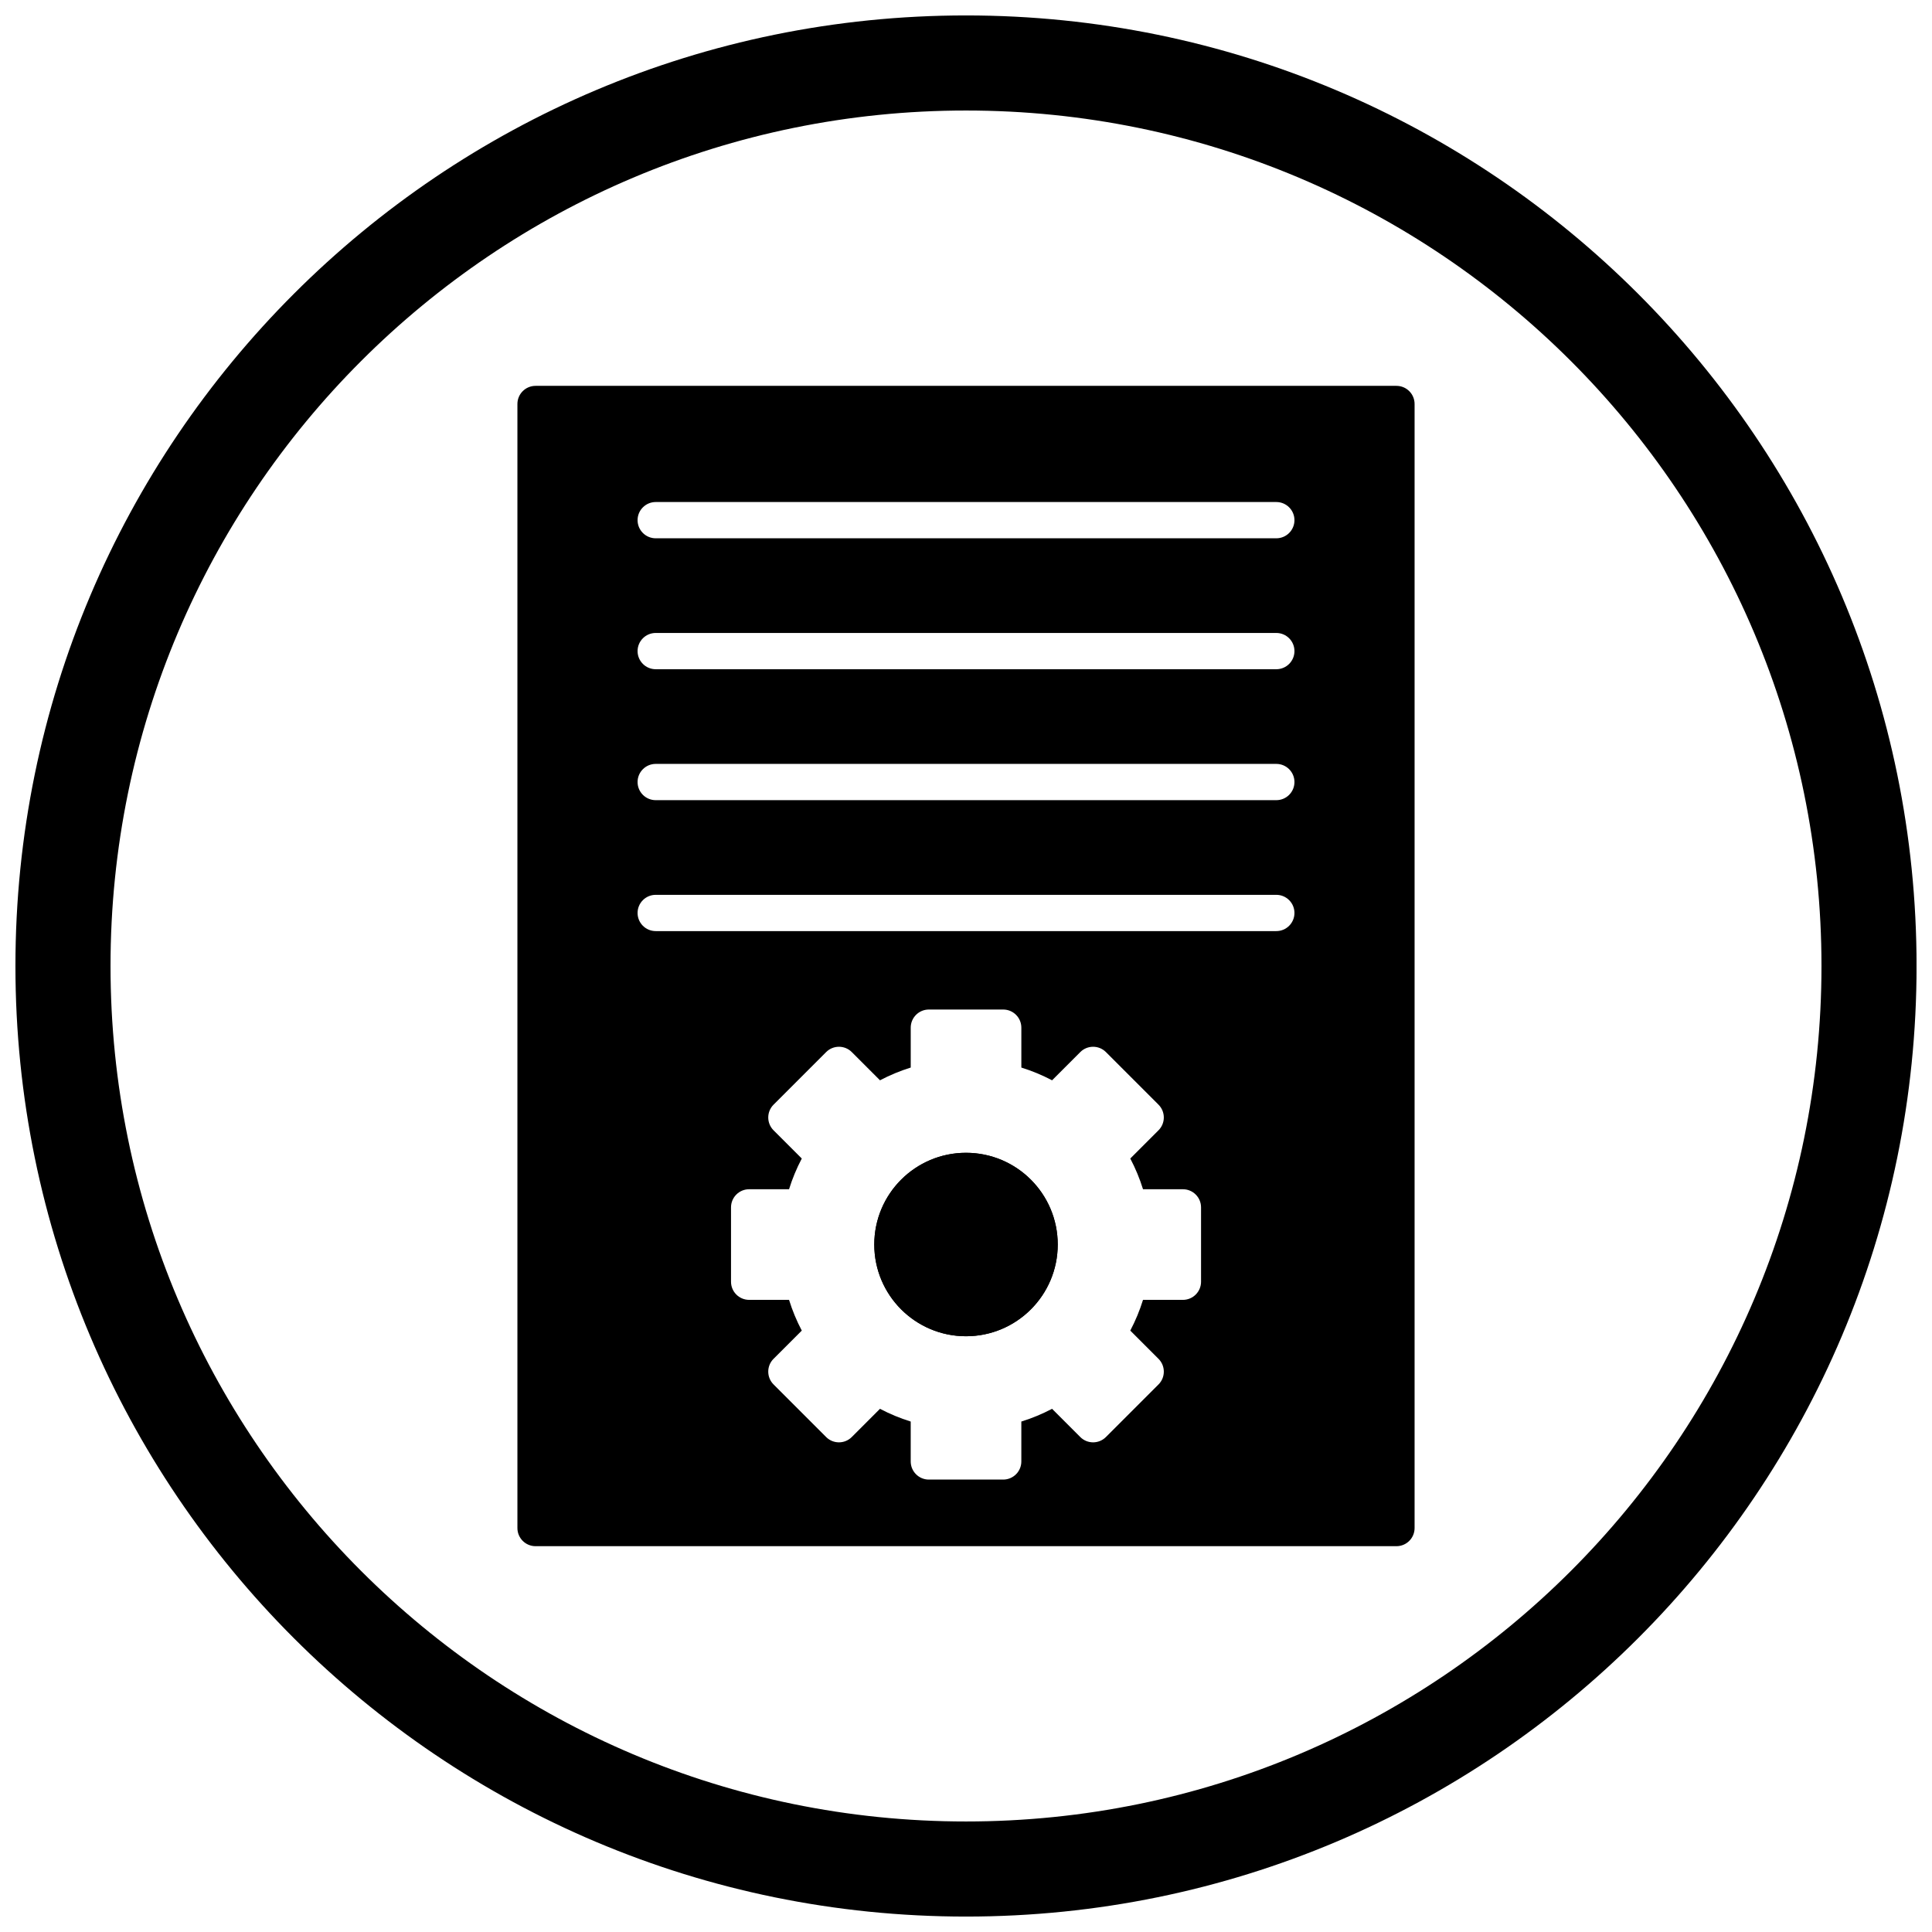
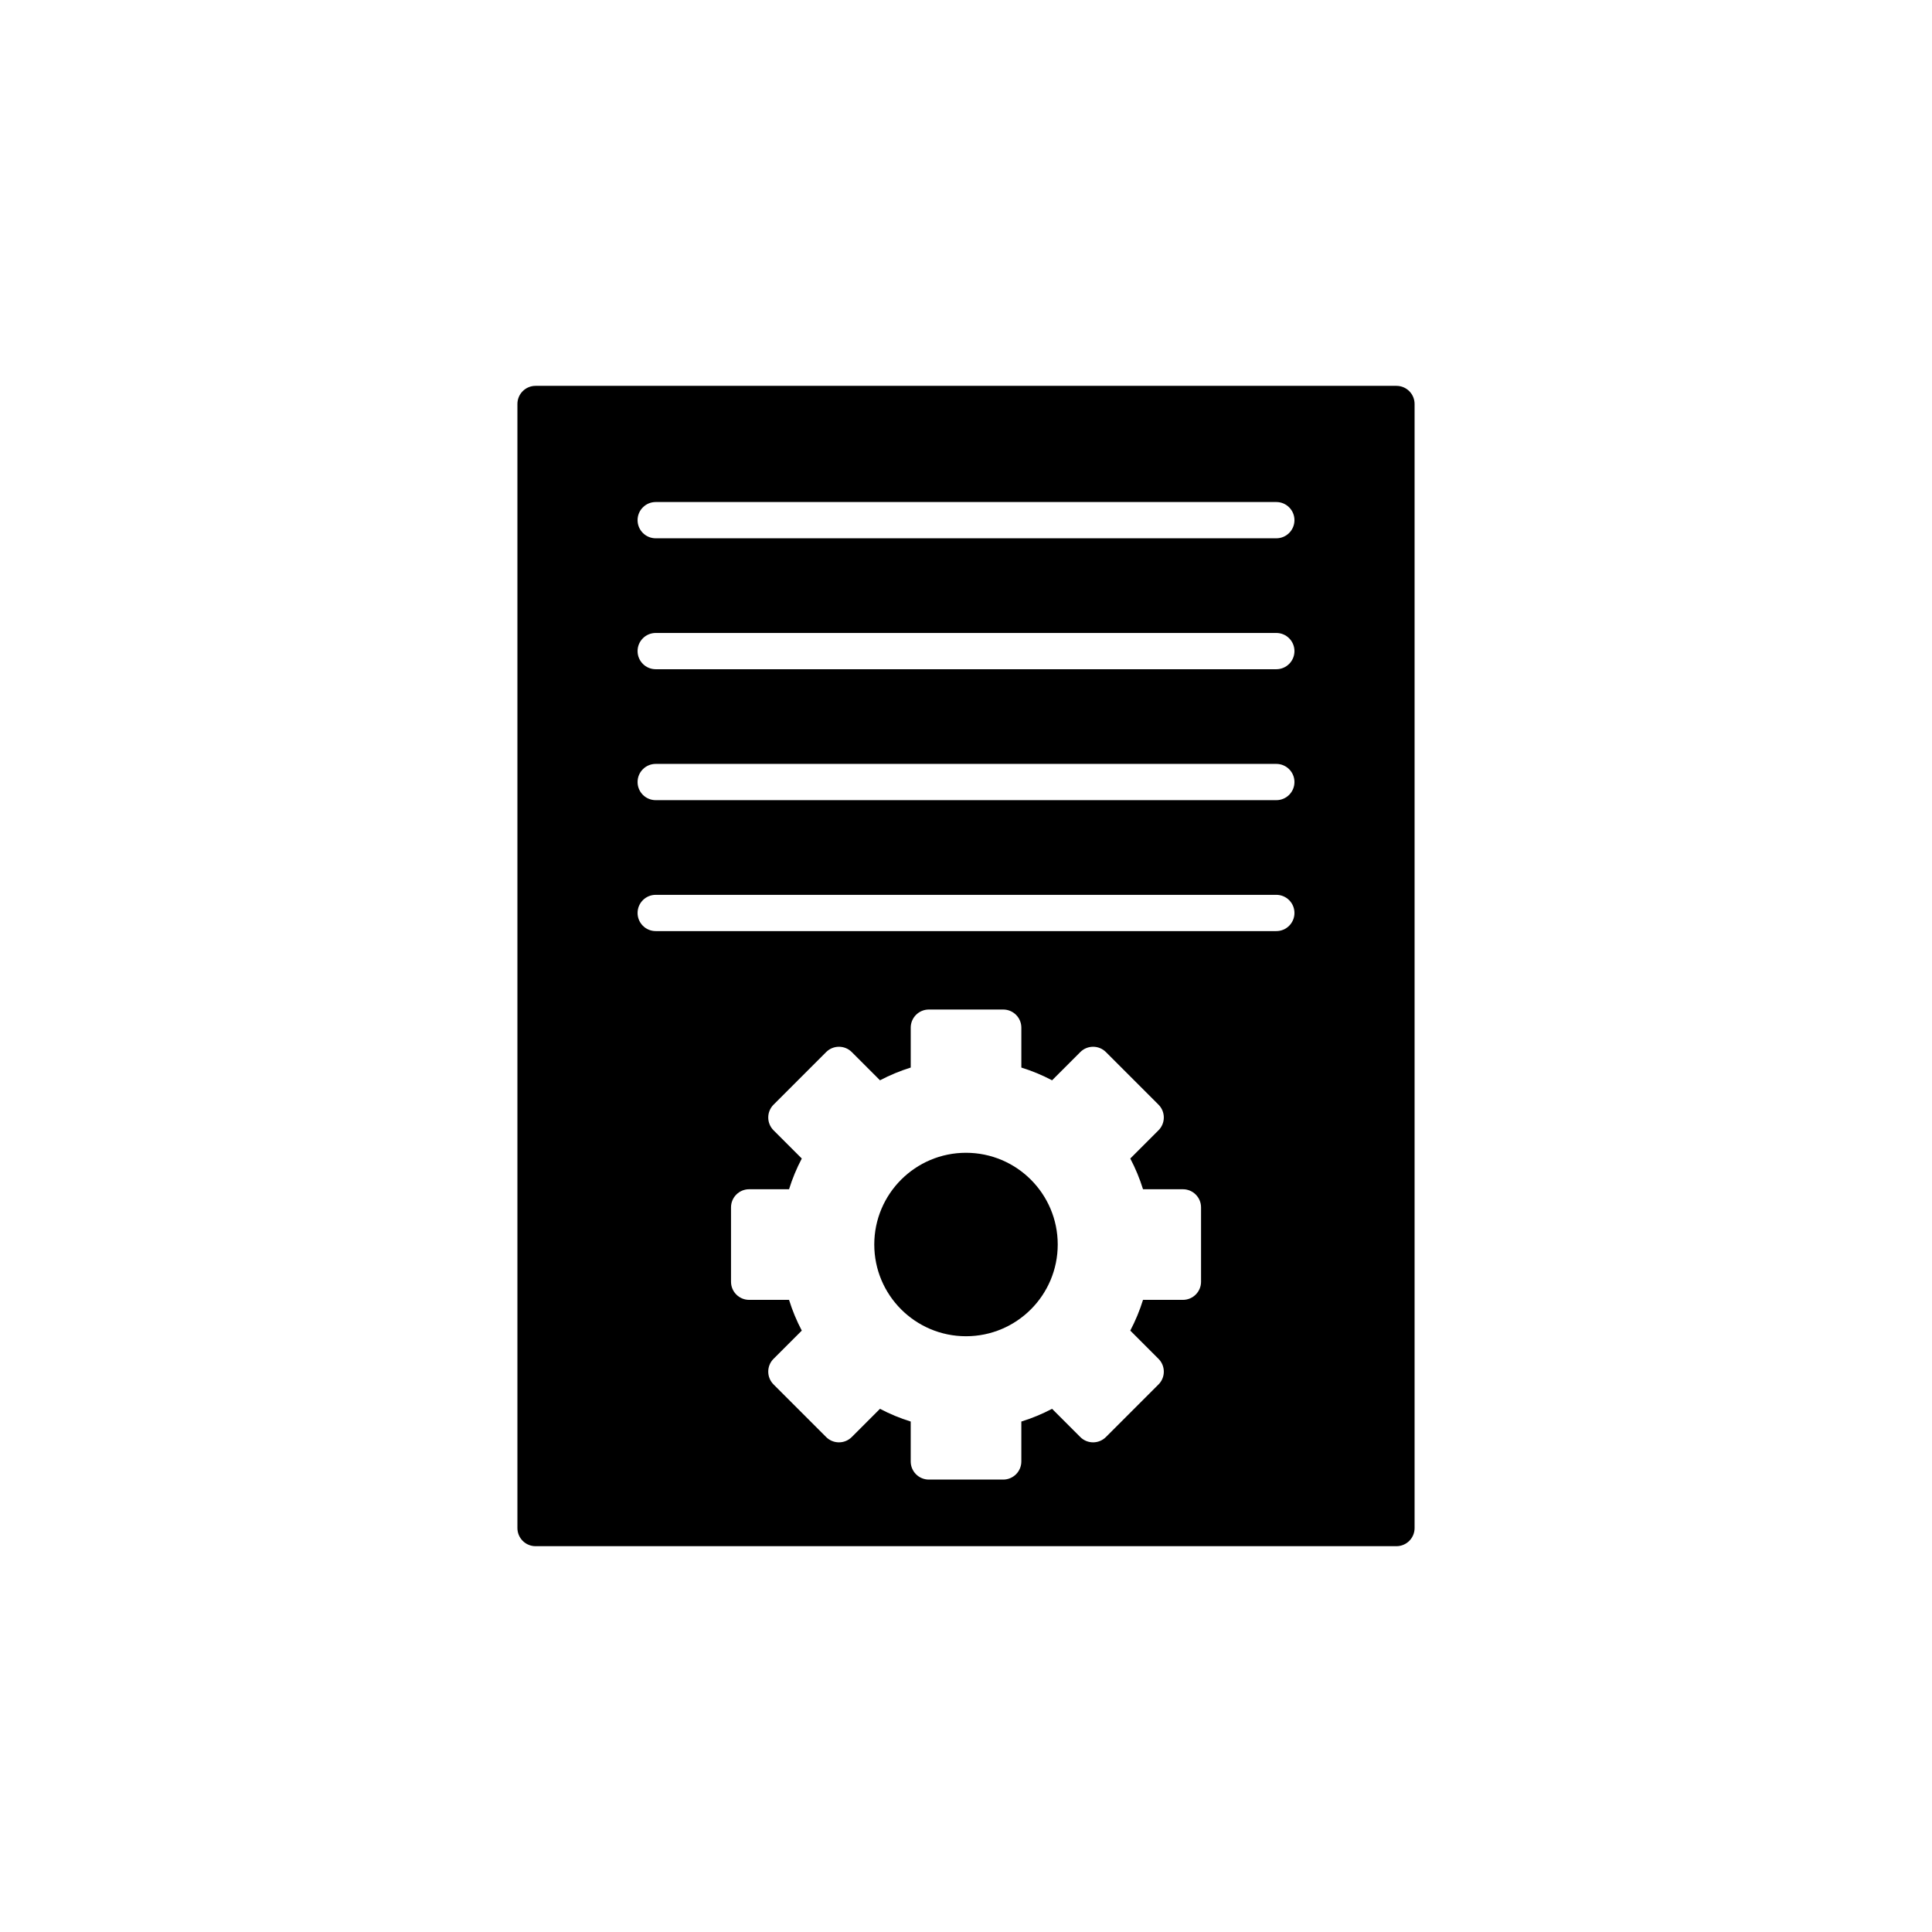
<svg xmlns="http://www.w3.org/2000/svg" width="800px" height="800px" version="1.1" viewBox="144 144 512 512">
  <defs>
    <clipPath id="a">
-       <path d="m148.09 148.09h503.81v503.81h-503.81z" />
-     </clipPath>
+       </clipPath>
  </defs>
  <path d="m400 449.5c6.711 0 12.789 2.723 17.188 7.121 4.398 4.398 7.121 10.477 7.121 17.188 0 6.711-2.723 12.789-7.121 17.188-4.398 4.398-10.477 7.121-17.188 7.121s-12.789-2.723-17.188-7.121c-4.398-4.398-7.121-10.477-7.121-17.188 0-6.711 2.723-12.789 7.121-17.188 4.398-4.398 10.477-7.121 17.188-7.121z" />
-   <path d="m417.19 491c4.398-4.398 7.121-10.477 7.121-17.188 0-6.711-2.723-12.789-7.121-17.188-4.398-4.398-10.477-7.121-17.188-7.121s-12.789 2.723-17.188 7.121c-4.398 4.398-7.121 10.477-7.121 17.188 0 6.711 2.723 12.789 7.121 17.188 4.398 4.398 10.477 7.121 17.188 7.121s12.789-2.723 17.188-7.121z" fill-rule="evenodd" />
  <path d="m518.88 548.95v-297.89c0-2.652-2.152-4.805-4.805-4.805h-228.15c-2.652 0-4.805 2.152-4.805 4.805v297.89c0 2.652 2.152 4.805 4.805 4.805h228.15c2.652 0 4.805-2.152 4.805-4.805zm-36.641-158.2h-164.47c-2.652 0-4.805-2.152-4.805-4.805 0-2.652 2.152-4.805 4.805-4.805h164.47c2.652 0 4.805 2.152 4.805 4.805 0 2.652-2.152 4.805-4.805 4.805zm0-34.699h-164.47c-2.652 0-4.805-2.152-4.805-4.805s2.152-4.805 4.805-4.805h164.47c2.652 0 4.805 2.152 4.805 4.805s-2.152 4.805-4.805 4.805zm0-34.699h-164.47c-2.652 0-4.805-2.152-4.805-4.805s2.152-4.805 4.805-4.805h164.47c2.652 0 4.805 2.152 4.805 4.805s-2.152 4.805-4.805 4.805zm0-34.699h-164.47c-2.652 0-4.805-2.152-4.805-4.805s2.152-4.805 4.805-4.805h164.47c2.652 0 4.805 2.152 4.805 4.805s-2.152 4.805-4.805 4.805zm-19.949 197.02c0 2.652-2.152 4.805-4.805 4.805h-10.574c-0.441 1.418-0.941 2.801-1.5 4.148-0.562 1.359-1.191 2.691-1.875 3.996l7.481 7.481c1.875 1.875 1.875 4.918 0 6.793l-0.02 0.016-13.918 13.918c-1.875 1.875-4.918 1.875-6.793 0l-0.016-0.02-7.461-7.461c-1.305 0.688-2.637 1.312-3.996 1.875-1.344 0.559-2.731 1.059-4.148 1.5v10.574c0 2.652-2.152 4.805-4.805 4.805h-19.707c-2.652 0-4.805-2.152-4.805-4.805v-10.574c-1.418-0.441-2.801-0.941-4.148-1.5-1.359-0.562-2.691-1.191-3.996-1.875l-7.477 7.481c-1.875 1.875-4.918 1.875-6.793 0l-0.016-0.02-13.918-13.918c-1.875-1.875-1.875-4.918 0-6.793l0.02-0.016 7.461-7.461c-0.688-1.305-1.312-2.637-1.875-3.996-0.559-1.344-1.059-2.731-1.5-4.148h-10.574c-2.652 0-4.805-2.152-4.805-4.805v-19.707c0-2.652 2.152-4.805 4.805-4.805h10.574c0.441-1.418 0.941-2.801 1.5-4.144 0.562-1.359 1.191-2.691 1.875-3.996l-7.481-7.477c-1.875-1.875-1.875-4.918 0-6.797l13.938-13.938c1.875-1.875 4.918-1.875 6.793 0l0.016 0.02 7.461 7.461c1.305-0.688 2.637-1.312 3.996-1.875 1.348-0.559 2.731-1.059 4.148-1.5v-10.574c0-2.652 2.152-4.805 4.805-4.805h19.707c2.652 0 4.805 2.152 4.805 4.805v10.574c1.418 0.441 2.801 0.941 4.148 1.5 1.359 0.562 2.691 1.191 3.996 1.875l7.477-7.481c1.875-1.875 4.918-1.875 6.793 0l0.016 0.02 13.918 13.918c1.875 1.875 1.875 4.918 0 6.793l-0.02 0.016-7.461 7.461c0.688 1.305 1.312 2.637 1.875 3.996 0.559 1.344 1.059 2.731 1.5 4.148h10.574c2.652 0 4.805 2.152 4.805 4.805z" fill-rule="evenodd" />
  <g clip-path="url(#a)">
    <path d="m400 148.09c139.12 0 251.91 112.78 251.91 251.91s-112.78 251.91-251.91 251.91-251.91-112.78-251.91-251.91 112.78-251.91 251.91-251.91zm0 25.199c125.21 0 226.71 101.5 226.71 226.71s-101.5 226.71-226.71 226.71-226.71-101.5-226.71-226.71 101.5-226.71 226.71-226.71z" fill-rule="evenodd" />
  </g>
</svg>